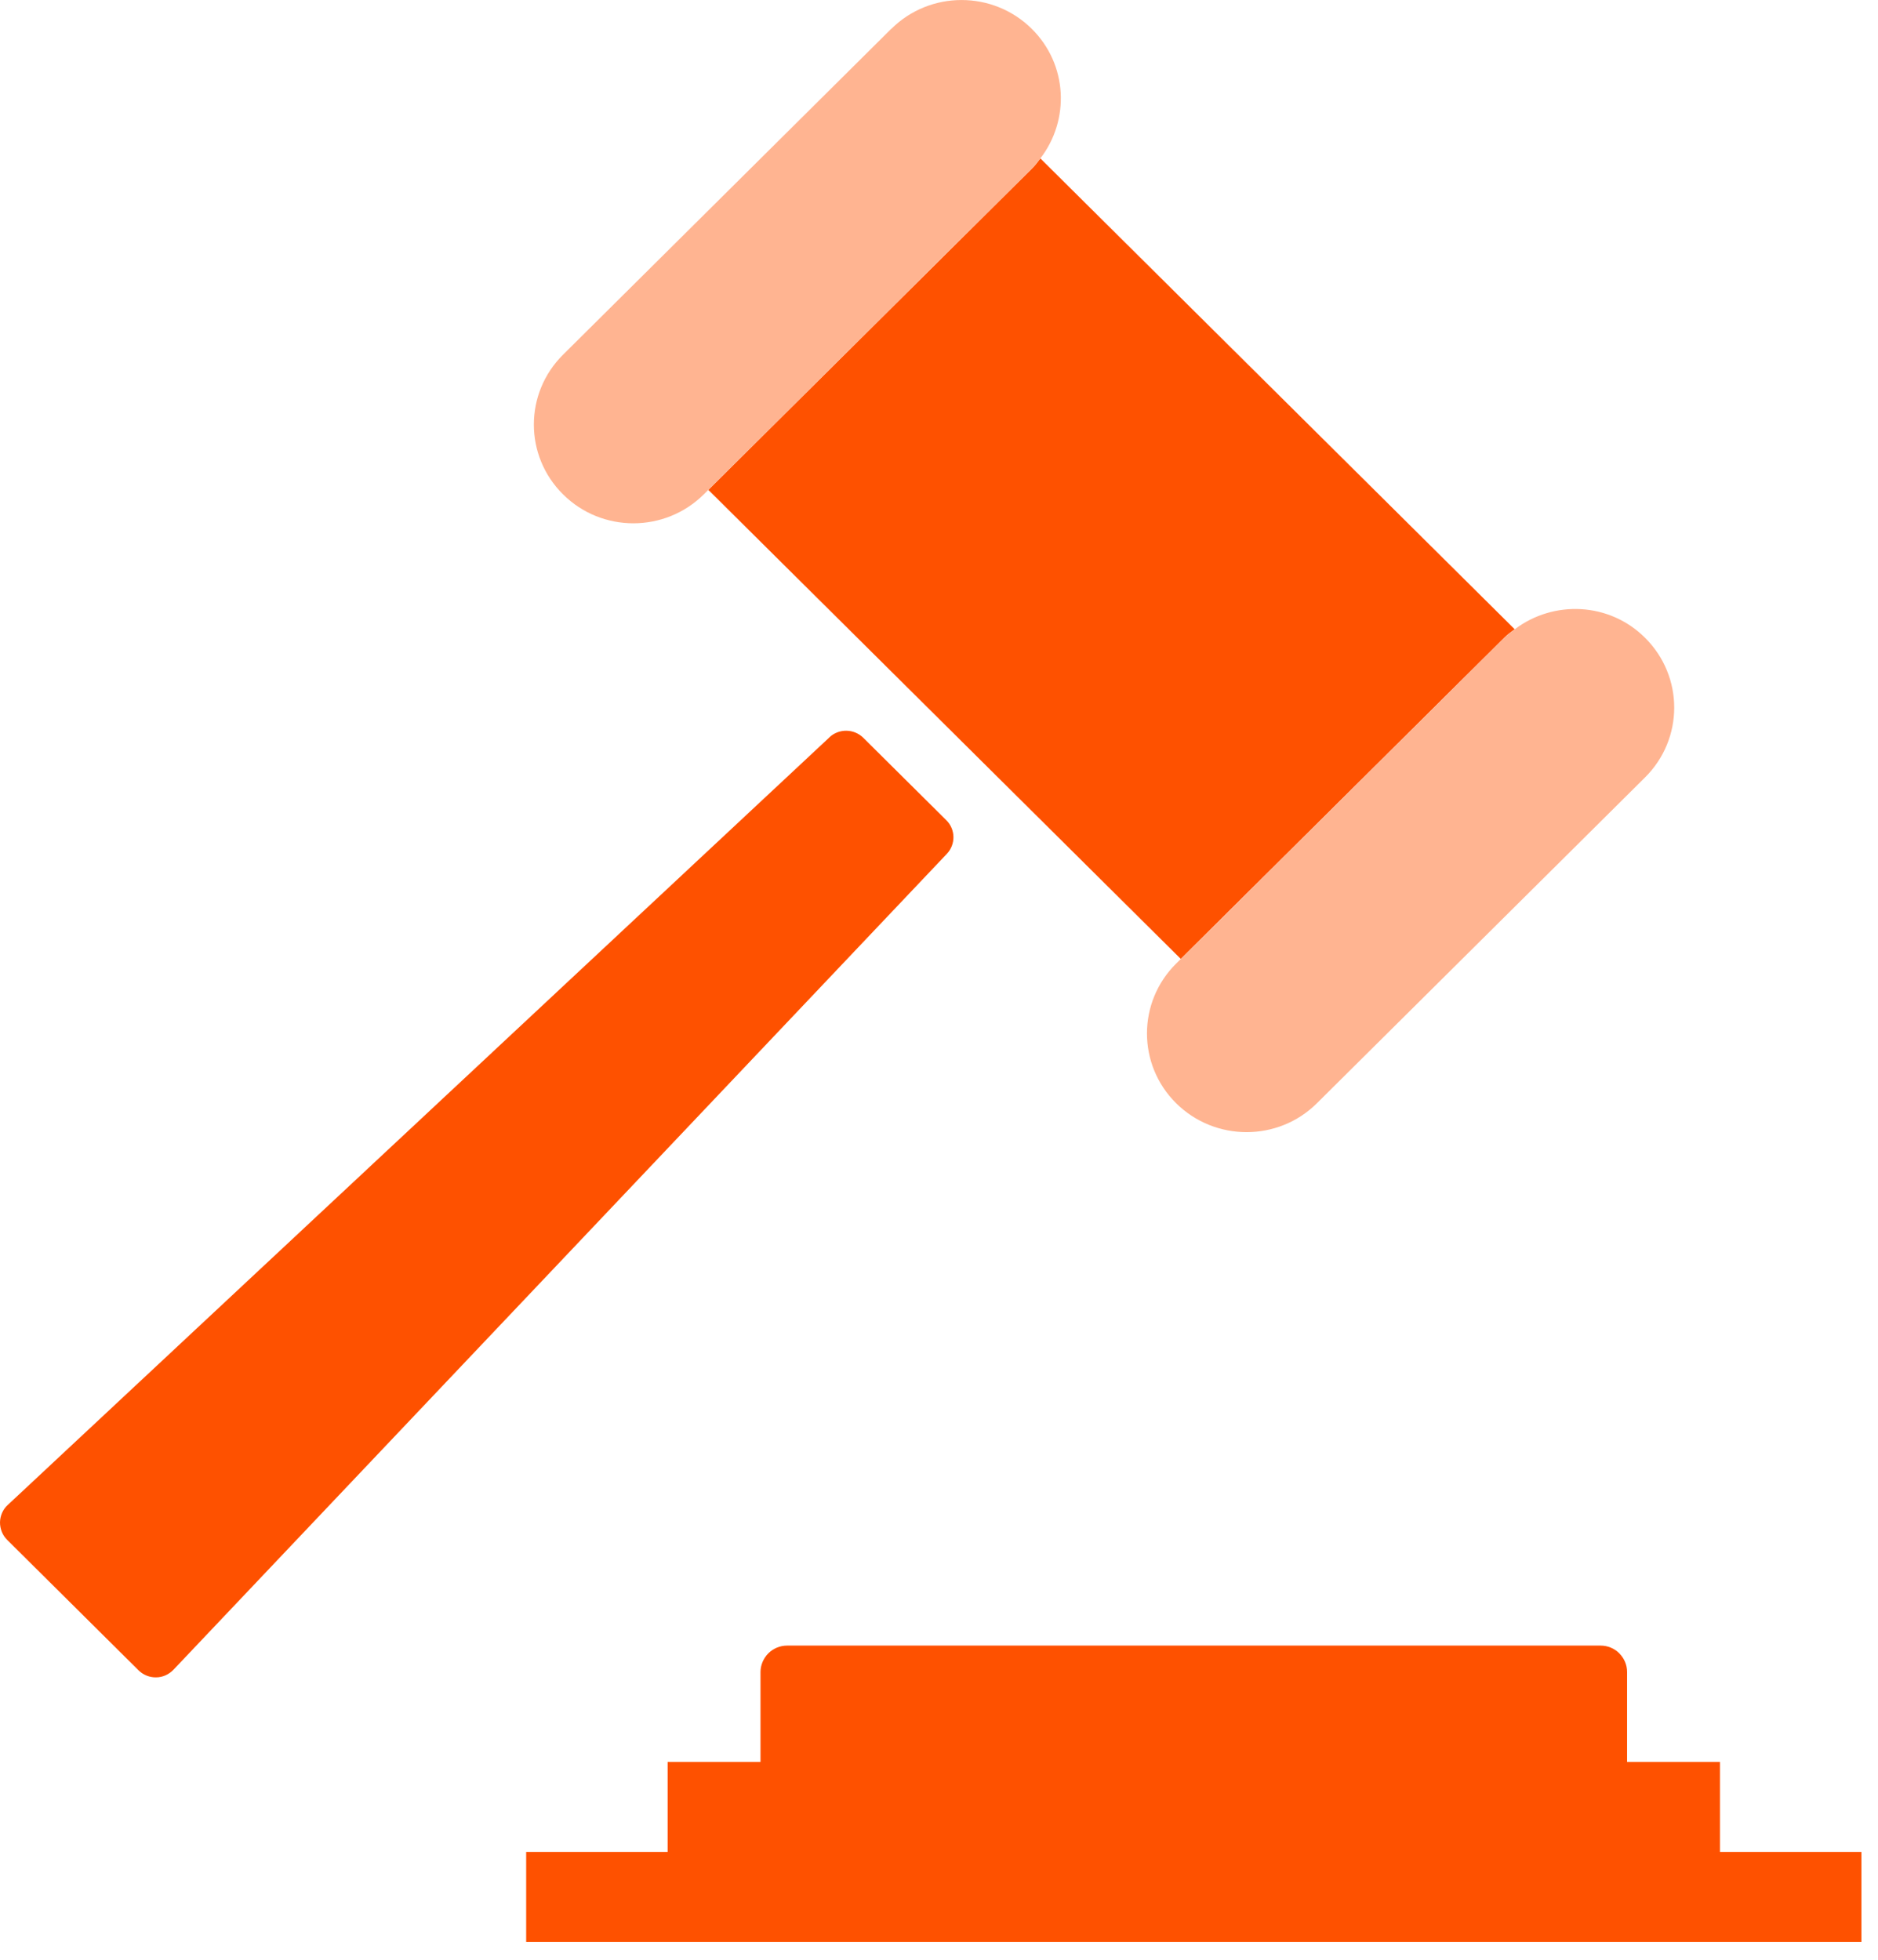
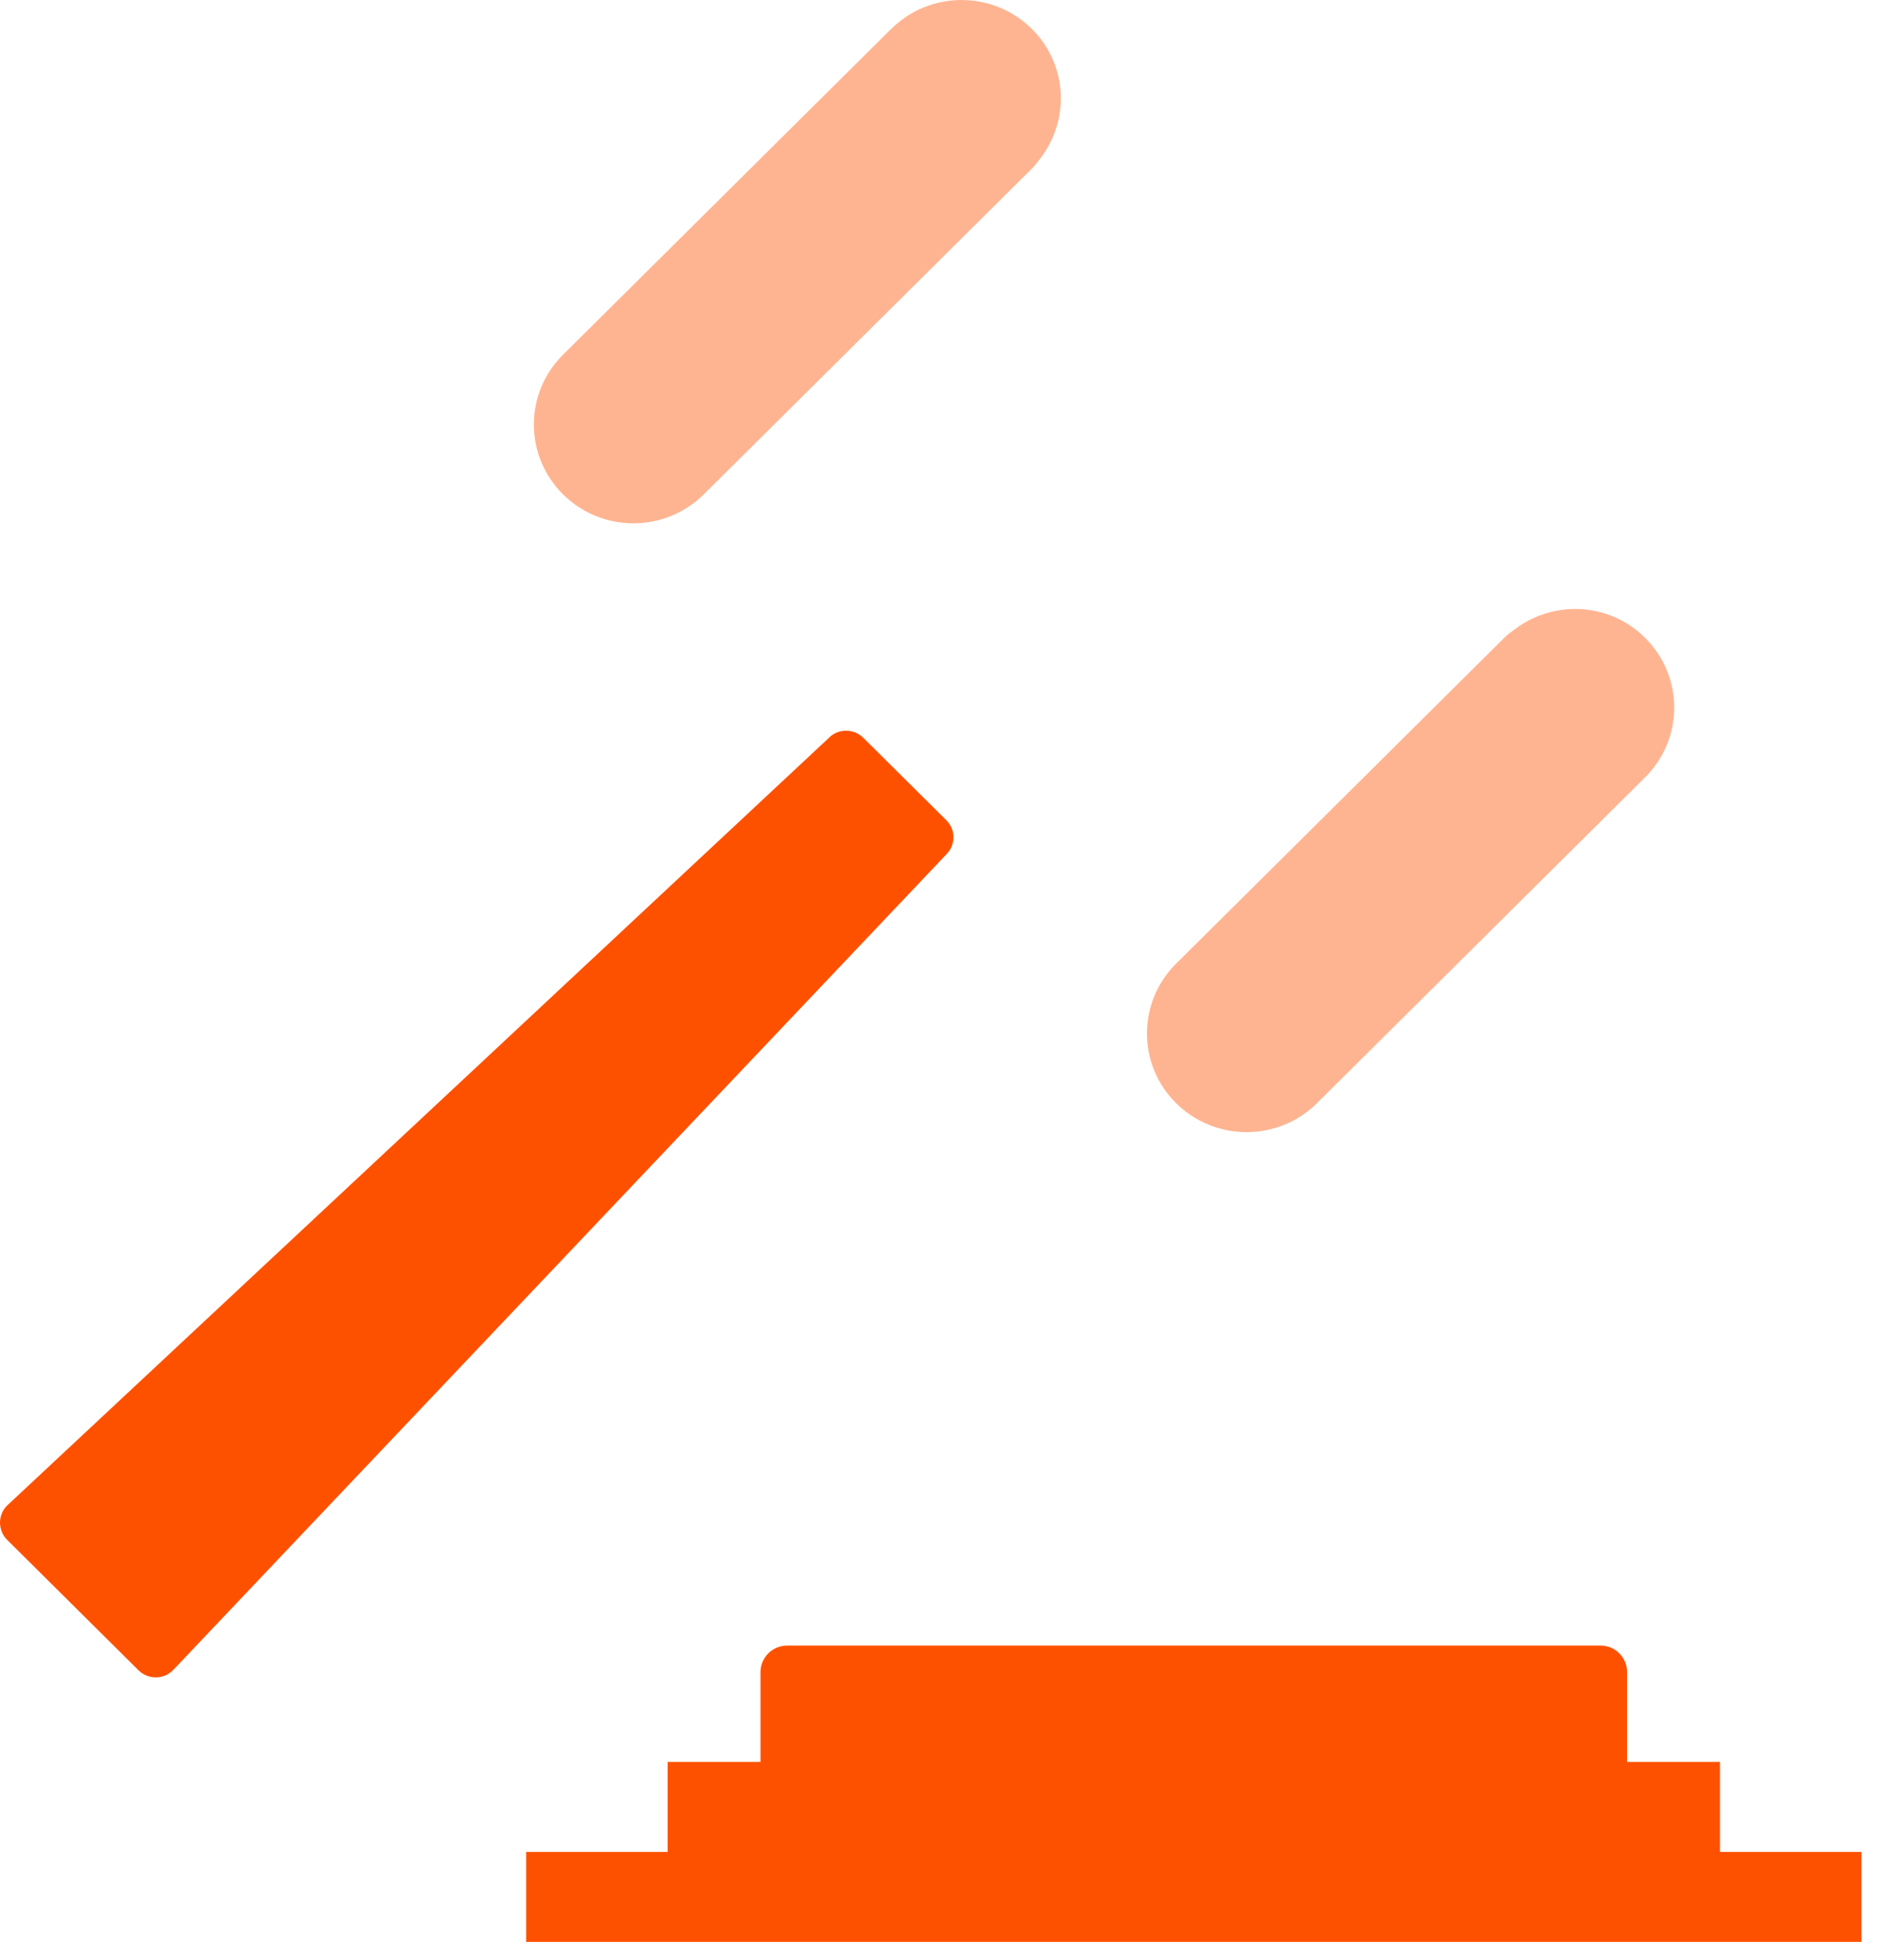
<svg xmlns="http://www.w3.org/2000/svg" width="46" height="48" viewBox="0 0 46 48" fill="none">
  <path d="M20.316 18.06L0.186 36.864C0.068 36.972 0.003 37.127 0 37.287C0 37.447 0.06 37.601 0.175 37.715L3.392 40.909C3.507 41.023 3.662 41.086 3.823 41.083C3.985 41.083 4.137 41.012 4.249 40.896L23.192 20.913C23.413 20.68 23.407 20.313 23.178 20.088L21.146 18.071C20.92 17.846 20.551 17.838 20.316 18.058V18.06Z" fill="#FE5100" />
  <path d="M39.665 40.495C39.542 40.373 39.379 40.305 39.206 40.305H19.278C19.106 40.305 18.94 40.375 18.819 40.495C18.699 40.617 18.628 40.782 18.628 40.95V43.154H16.353V45.359H12.888V47.563H45.594V45.359H42.129V43.154H39.854V40.95C39.854 40.779 39.785 40.617 39.663 40.495H39.665Z" fill="#FE5100" />
-   <path d="M17.35 11.998L28.922 23.486L36.847 15.618C36.926 15.539 37.014 15.477 37.101 15.412L25.483 3.88C25.418 3.967 25.355 4.053 25.276 4.129L17.35 11.998Z" fill="#FE5100" />
  <path d="M37.101 15.414C37.014 15.479 36.926 15.541 36.847 15.62L28.922 23.489L28.809 23.6C27.856 24.546 27.856 26.078 28.809 27.022C29.763 27.965 31.306 27.965 32.256 27.022L40.293 19.042C41.247 18.096 41.247 16.566 40.293 15.62C39.422 14.752 38.057 14.69 37.101 15.414V15.414Z" fill="#FFB491" />
  <path d="M21.829 0.707L13.792 8.687C12.838 9.633 12.838 11.165 13.792 12.109C14.742 13.053 16.285 13.053 17.238 12.109L17.35 11.998L25.276 4.129C25.355 4.051 25.418 3.964 25.483 3.88C26.212 2.931 26.149 1.578 25.276 0.71C24.325 -0.236 22.779 -0.236 21.829 0.71V0.707Z" fill="#FFB491" />
</svg>